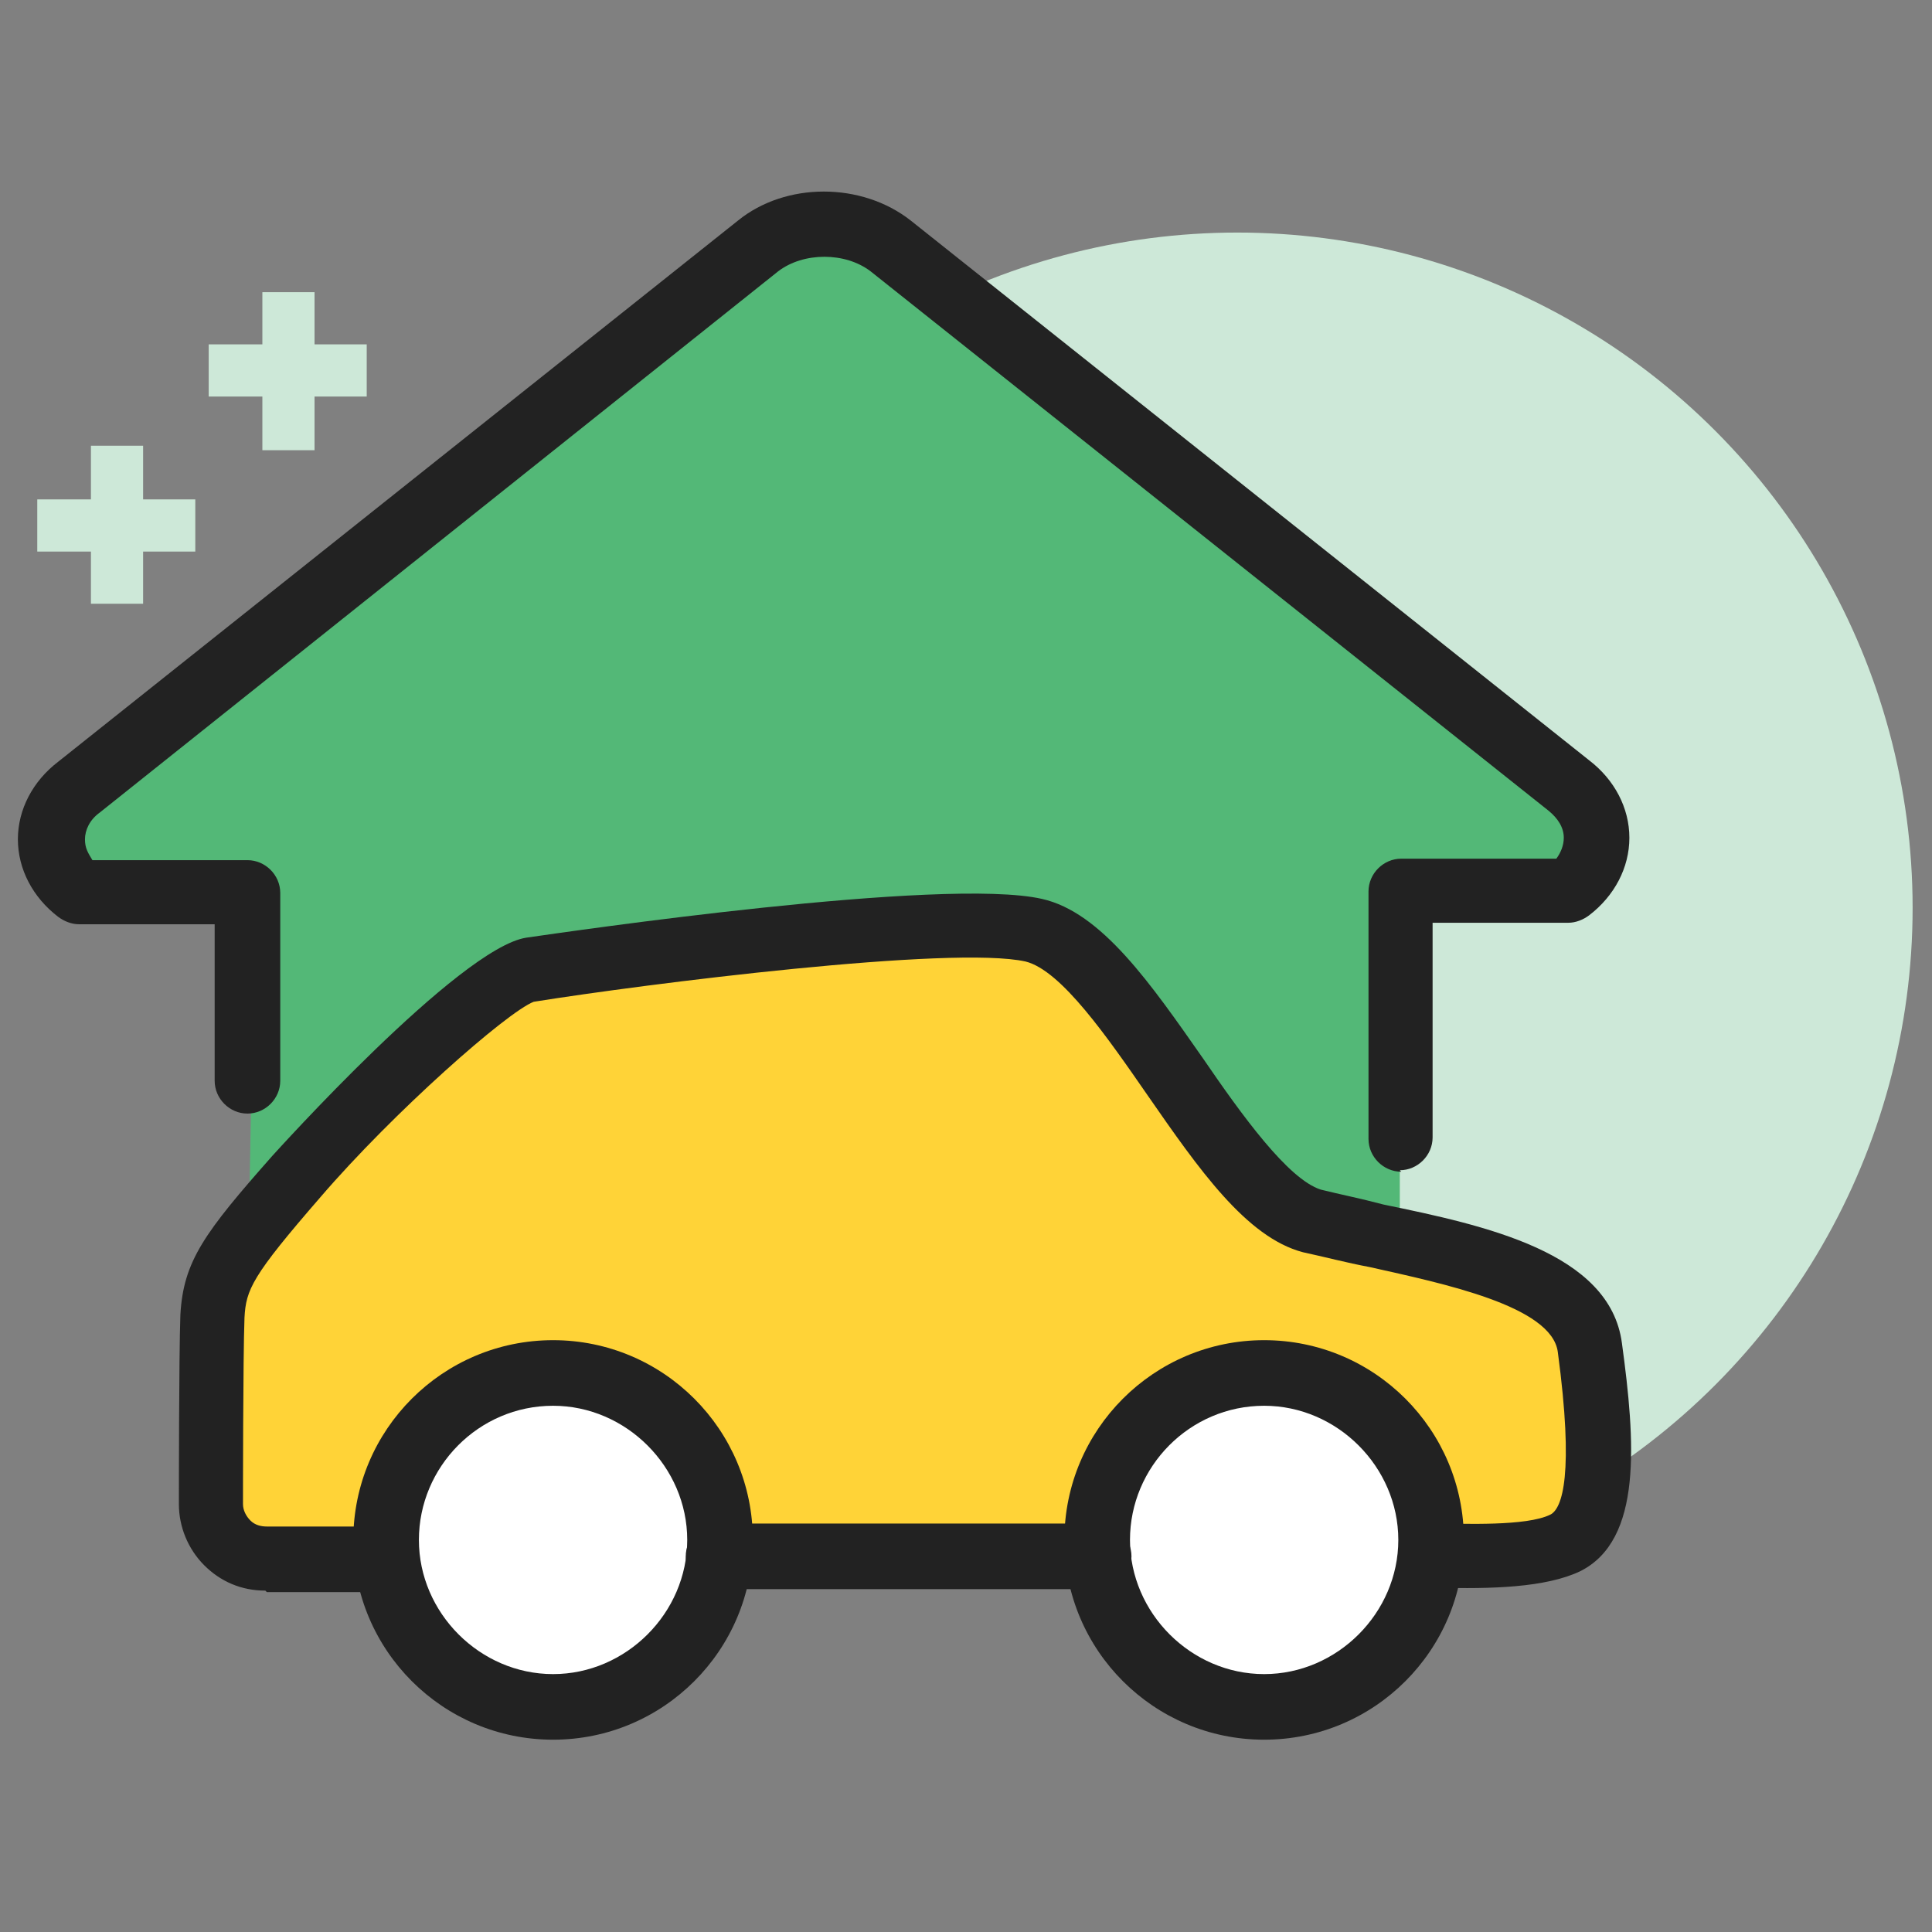
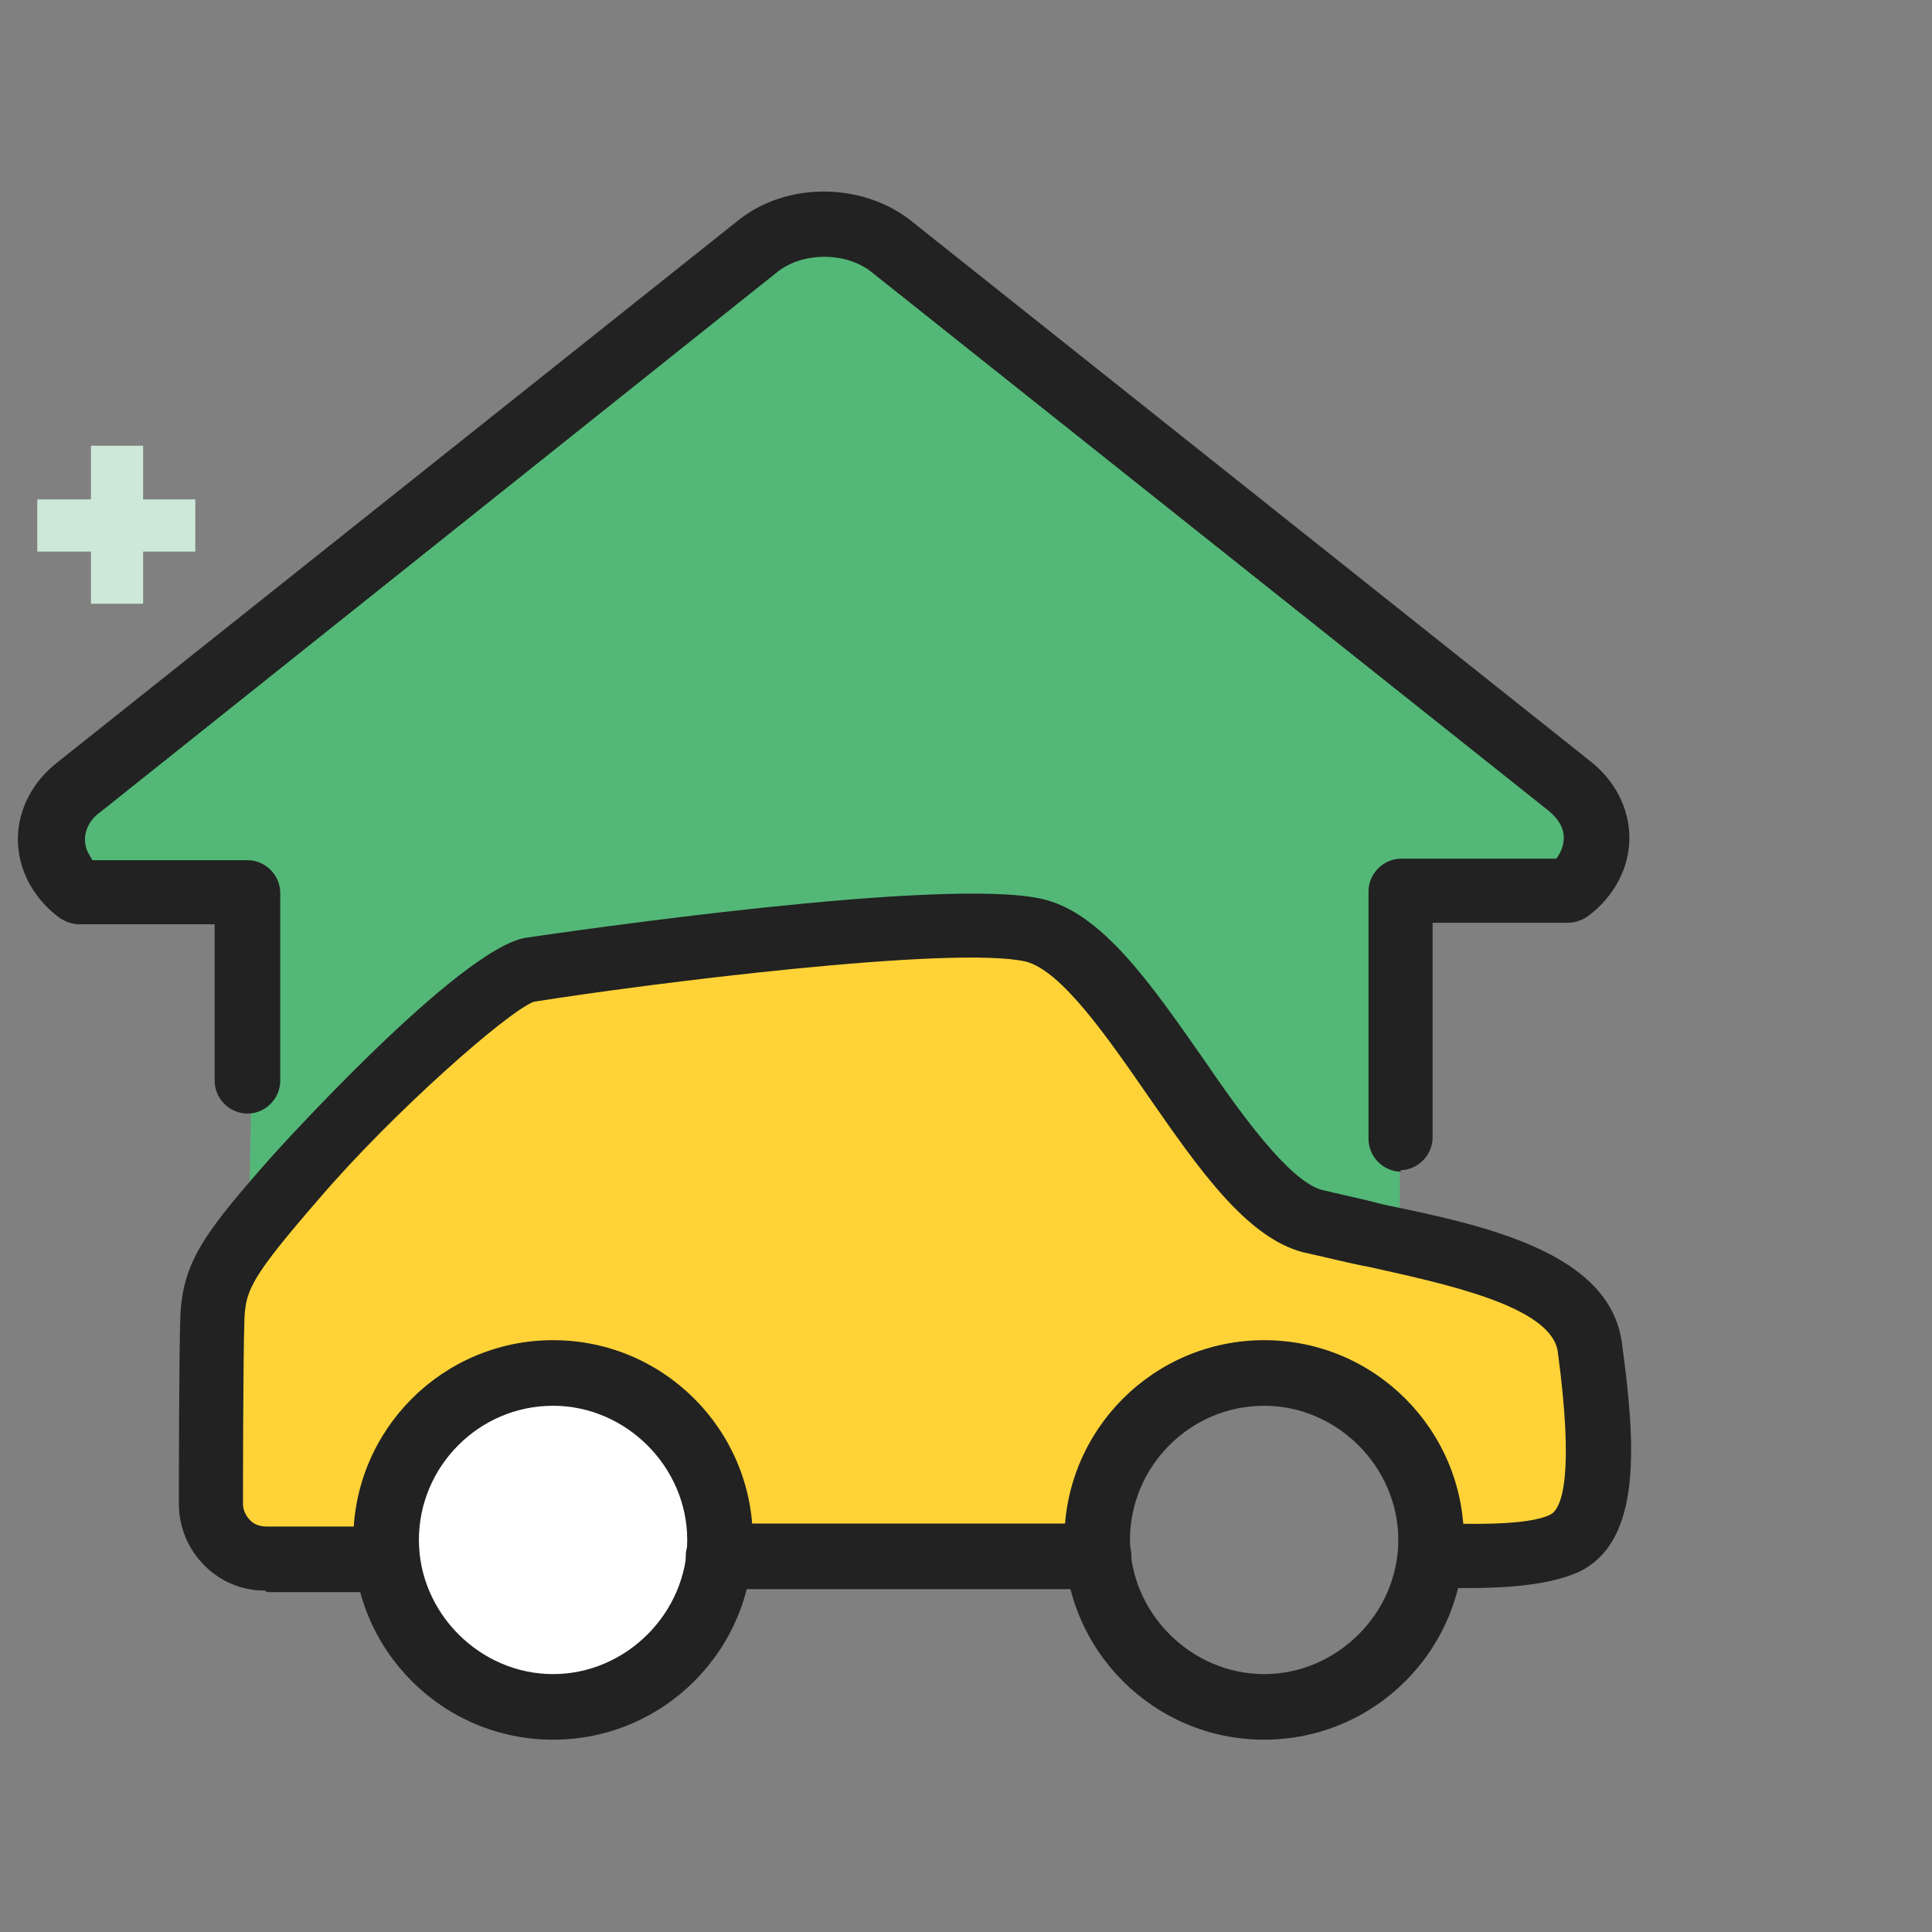
<svg xmlns="http://www.w3.org/2000/svg" id="Layer_1" data-name="Layer 1" width="1.8in" height="1.8in" version="1.1" viewBox="0 0 129.6 129.6">
  <rect x="0" y="0" width="129.6" height="129.6" fill="#808080" stroke="none" />
  <defs>
    <style>
      .cls-1 {
        fill: #222;
      }

      .cls-1, .cls-2, .cls-3, .cls-4, .cls-5 {
        stroke-width: 0px;
      }

      .cls-2 {
        fill: #cde8d8;
      }

      .cls-3 {
        fill: #ffd337;
      }

      .cls-4 {
        fill: #53b877;
      }

      .cls-5 {
        fill: #fff;
      }
    </style>
  </defs>
-   <circle class="cls-2" cx="83" cy="60.9" r="45.3" />
  <polygon class="cls-4" points="93.9 84.1 93.9 60.6 106.1 59.5 106.7 54.2 57.3 14.6 50.1 17.4 13.6 46.7 3.2 55 4.7 59.5 17.1 59.9 16.7 81.9 93.9 84.1" />
  <circle class="cls-5" cx="37.7" cy="103.7" r="12.1" />
-   <circle class="cls-5" cx="85" cy="103.7" r="12.1" />
  <path class="cls-3" d="M96.7,104.4c.4-.1,8.3,0,8.3,0l1.7-3.9-1.3-12.5-16.7-6-17.3-18.7-12.2-1.3-25.1,2.8-13.9,13.8-5.3,8.6,1.5,17.2h10.4l1.6-9,9.6-2.9,8.2,3.7,2.6,8.1h25.3l1.6-9.1,8.4-2.5,8.4,1.5,4.1,10.1Z" />
  <g>
-     <path class="cls-2" d="M21.1,19.6h-3.5v10.6h3.5v-10.6Z" />
-     <path class="cls-2" d="M24.6,23.1h-10.6v3.5h10.6v-3.5Z" />
-   </g>
+     </g>
  <g>
    <path class="cls-2" d="M9.6,29.9h-3.5v10.6h3.5v-10.6Z" />
    <path class="cls-2" d="M13.1,33.5H2.5v3.5h10.6v-3.5Z" />
  </g>
  <g>
    <g>
      <path class="cls-1" d="M17.8,106.7c-1.6,0-3-.6-4.1-1.7-1.1-1.1-1.7-2.6-1.7-4.1,0-.4,0-9.9.1-12.7.2-3.6,1.6-5.5,6.2-10.7.1-.1,12.5-13.9,17-14.6h0c2.8-.4,28-4.1,34.6-2.6,4,.9,7.3,5.7,10.8,10.7,2.6,3.8,5.7,8.1,7.9,8.8,1.2.3,2.7.6,4.2,1,6.8,1.4,15.2,3.2,16,9.3.9,6.6,1.4,13.2-2.8,15.3-2.3,1.1-6,1.2-9.6,1.1-1.2,0-2.1-1-2.1-2.2,0-1.2,1-2.1,2.2-2.1,1.6,0,5.9.2,7.5-.6.8-.4,1.6-2.7.5-10.9-.4-3.1-7.7-4.6-12.6-5.7-1.6-.3-3.1-.7-4.5-1-3.8-1-7-5.6-10.4-10.5-2.7-3.9-5.8-8.4-8.2-9-4.9-1.1-25.5,1.5-33,2.7,0,0,0,0,0,0-1.8.7-9.4,7.4-14.3,13.1-4.6,5.3-5,6.2-5.1,8.1-.1,2.7-.1,12.4-.1,12.5,0,.4.2.8.5,1.1.3.3.7.4,1.1.4h8s0,0,0,0c1.2,0,2.2,1,2.2,2.2,0,1.2-1,2.2-2.2,2.2h-8s0,0,0,0ZM48.2,106.6c-1.2,0-2.2-1-2.2-2.2,0-1.2,1-2.2,2.2-2.2h25.5c0,0,0,0,0,0,1.2,0,2.2,1,2.2,2.2,0,1.2-1,2.2-2.2,2.2h-25.5c0,0,0,0,0,0Z" />
      <path class="cls-1" d="M84.8,116.7c-7.4,0-13.4-6-13.4-13.4s6-13.4,13.4-13.4,13.4,6,13.4,13.4-6,13.4-13.4,13.4ZM84.8,94.3c-5,0-9,4.1-9,9s4.1,9,9,9,9-4.1,9-9-4.1-9-9-9Z" />
      <path class="cls-1" d="M37.1,116.7c-7.4,0-13.4-6-13.4-13.4s6-13.4,13.4-13.4,13.4,6,13.4,13.4-6,13.4-13.4,13.4ZM37.1,94.3c-5,0-9,4.1-9,9s4.1,9,9,9,9-4.1,9-9-4.1-9-9-9Z" />
    </g>
    <path class="cls-1" d="M94,78.6c-1.2,0-2.2-1-2.2-2.2v-16.6c0-1.2,1-2.2,2.2-2.2h10.4c.3-.4.5-.9.5-1.4,0-.7-.4-1.3-1-1.8L58.4,18.2c-1.7-1.3-4.5-1.3-6.2,0L6.7,54.5c-.7.5-1,1.2-1,1.8s.2.9.5,1.4h10.4c1.2,0,2.2,1,2.2,2.2v12.6c0,1.2-1,2.2-2.2,2.2s-2.2-1-2.2-2.2v-10.5H5.3c-.5,0-1-.2-1.4-.5-1.7-1.3-2.7-3.2-2.7-5.2s1-3.9,2.7-5.2L49.5,14.8c3.2-2.6,8.3-2.6,11.6,0l45.5,36.2c1.7,1.3,2.7,3.2,2.7,5.2,0,2-1,3.9-2.7,5.2-.4.3-.9.5-1.4.5h-9.1v14.4c0,1.2-1,2.2-2.2,2.2Z" />
  </g>
</svg>